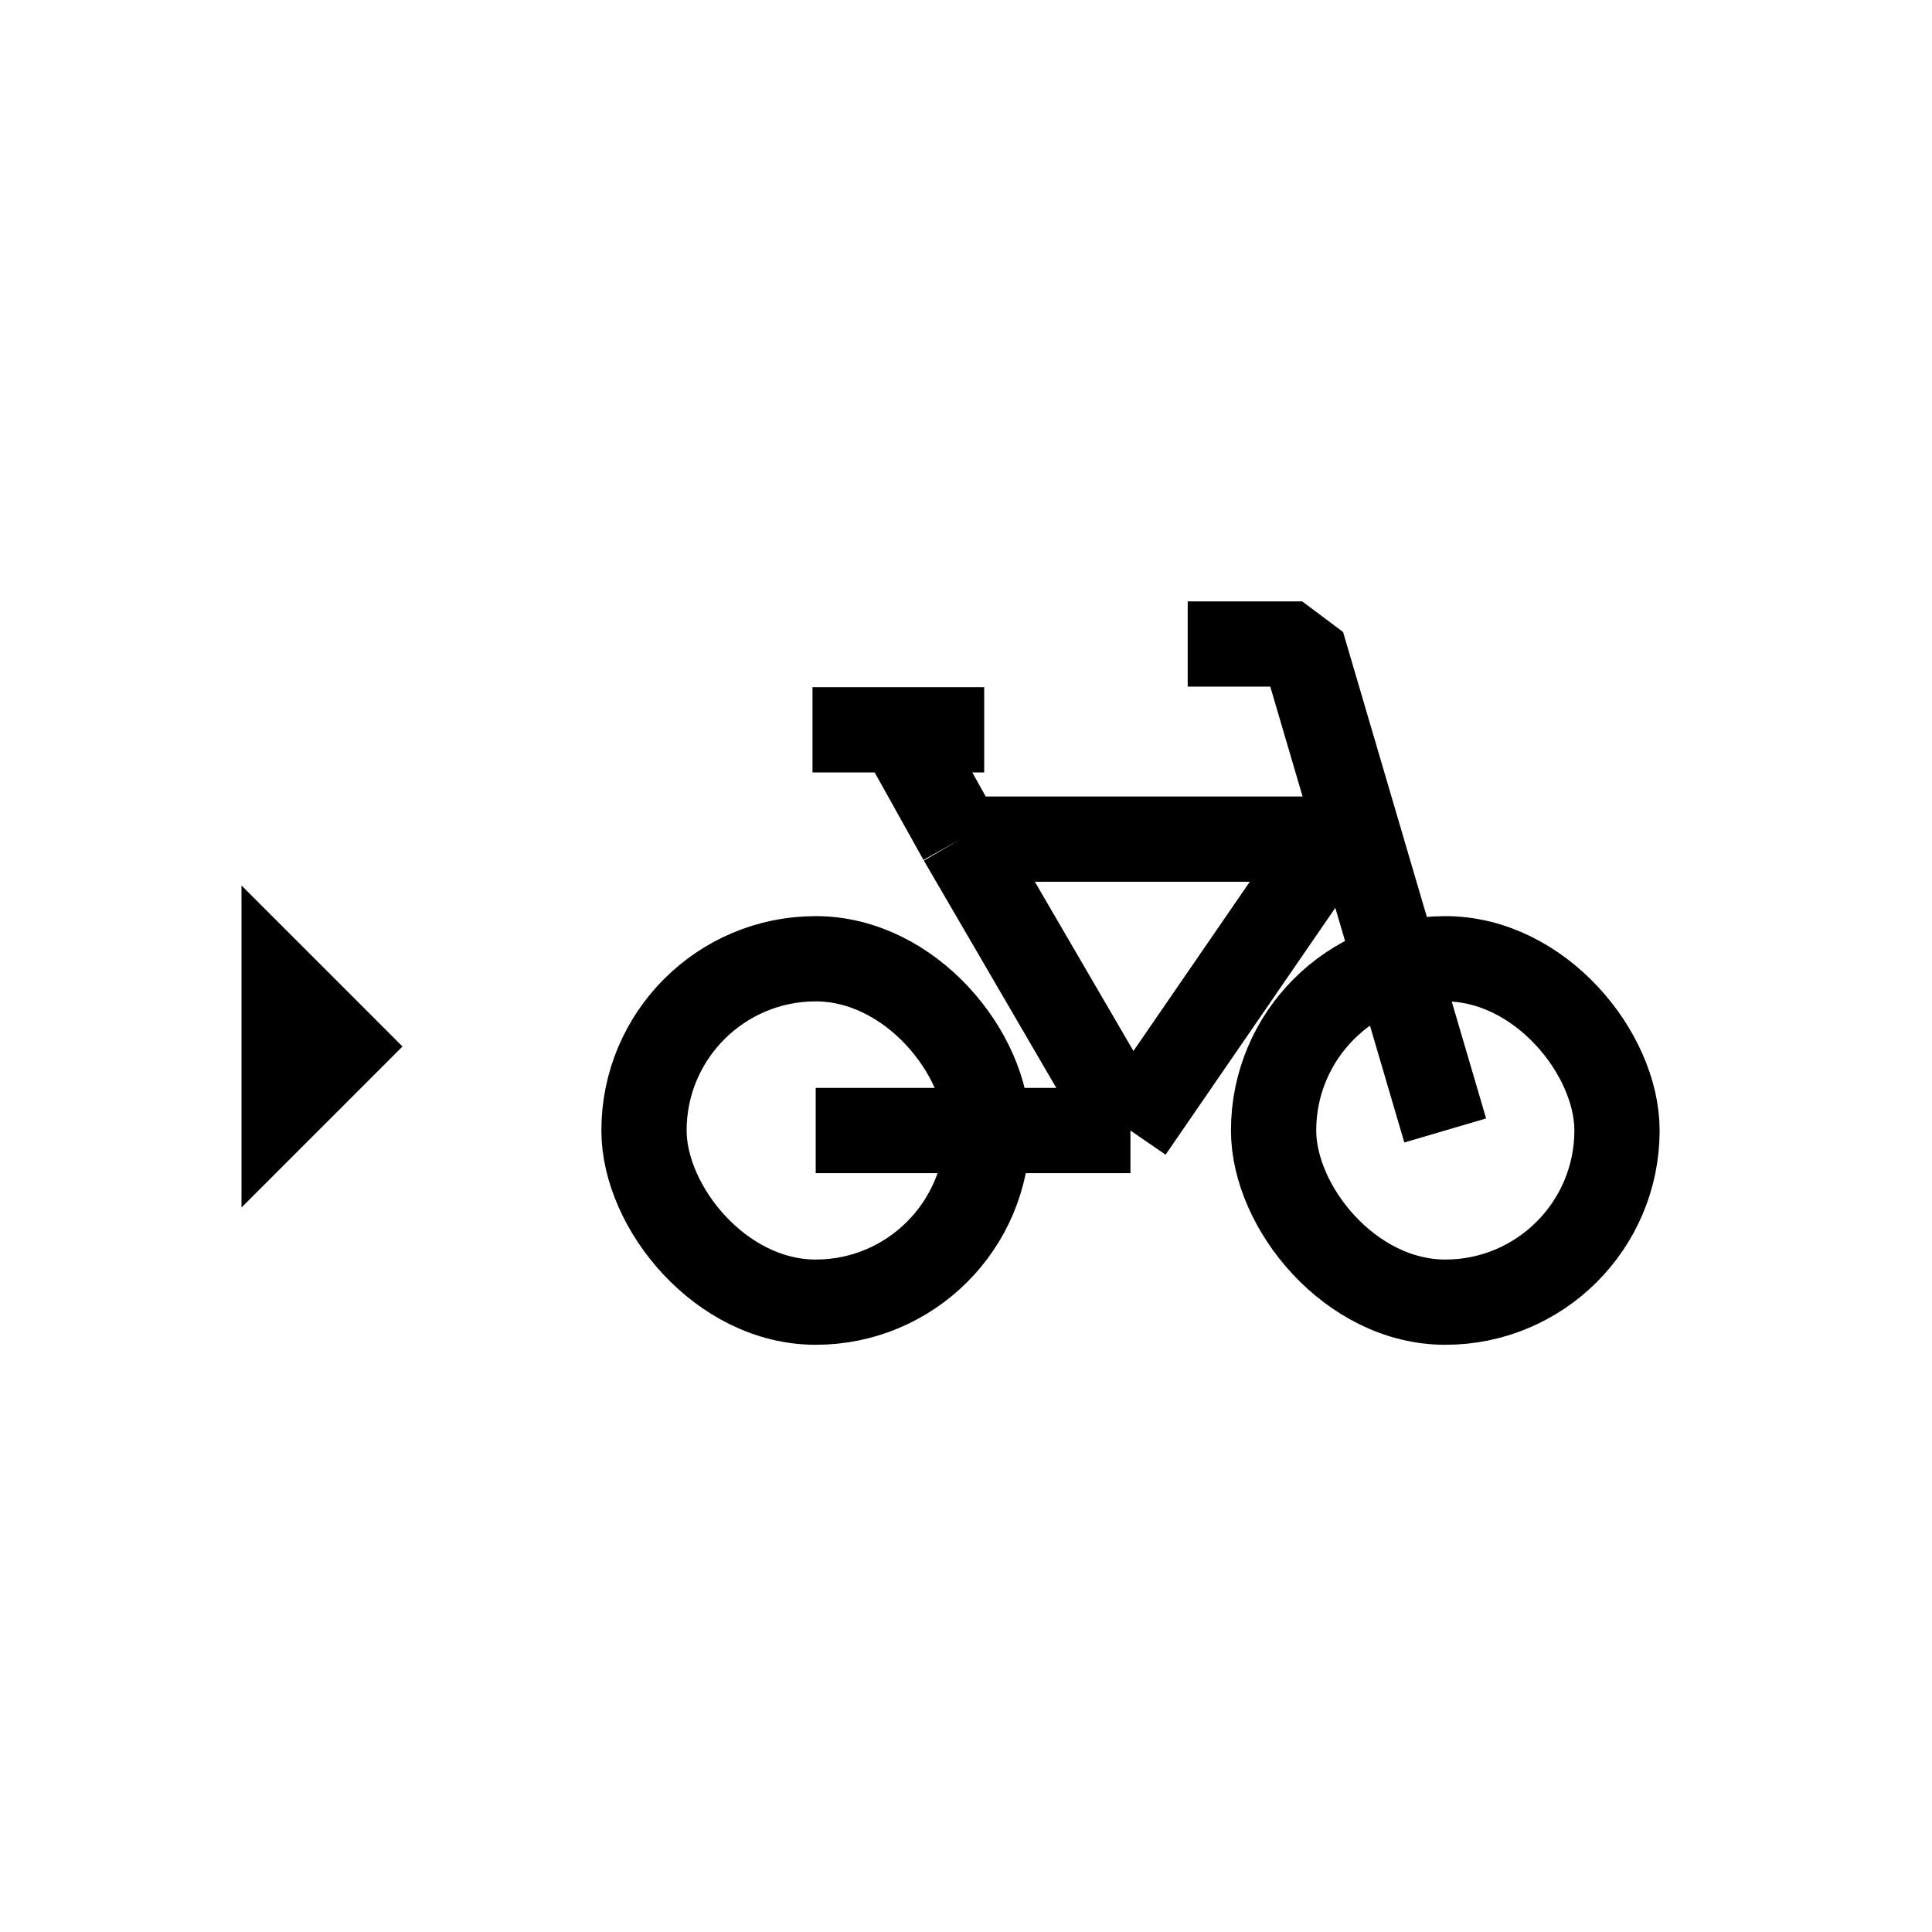
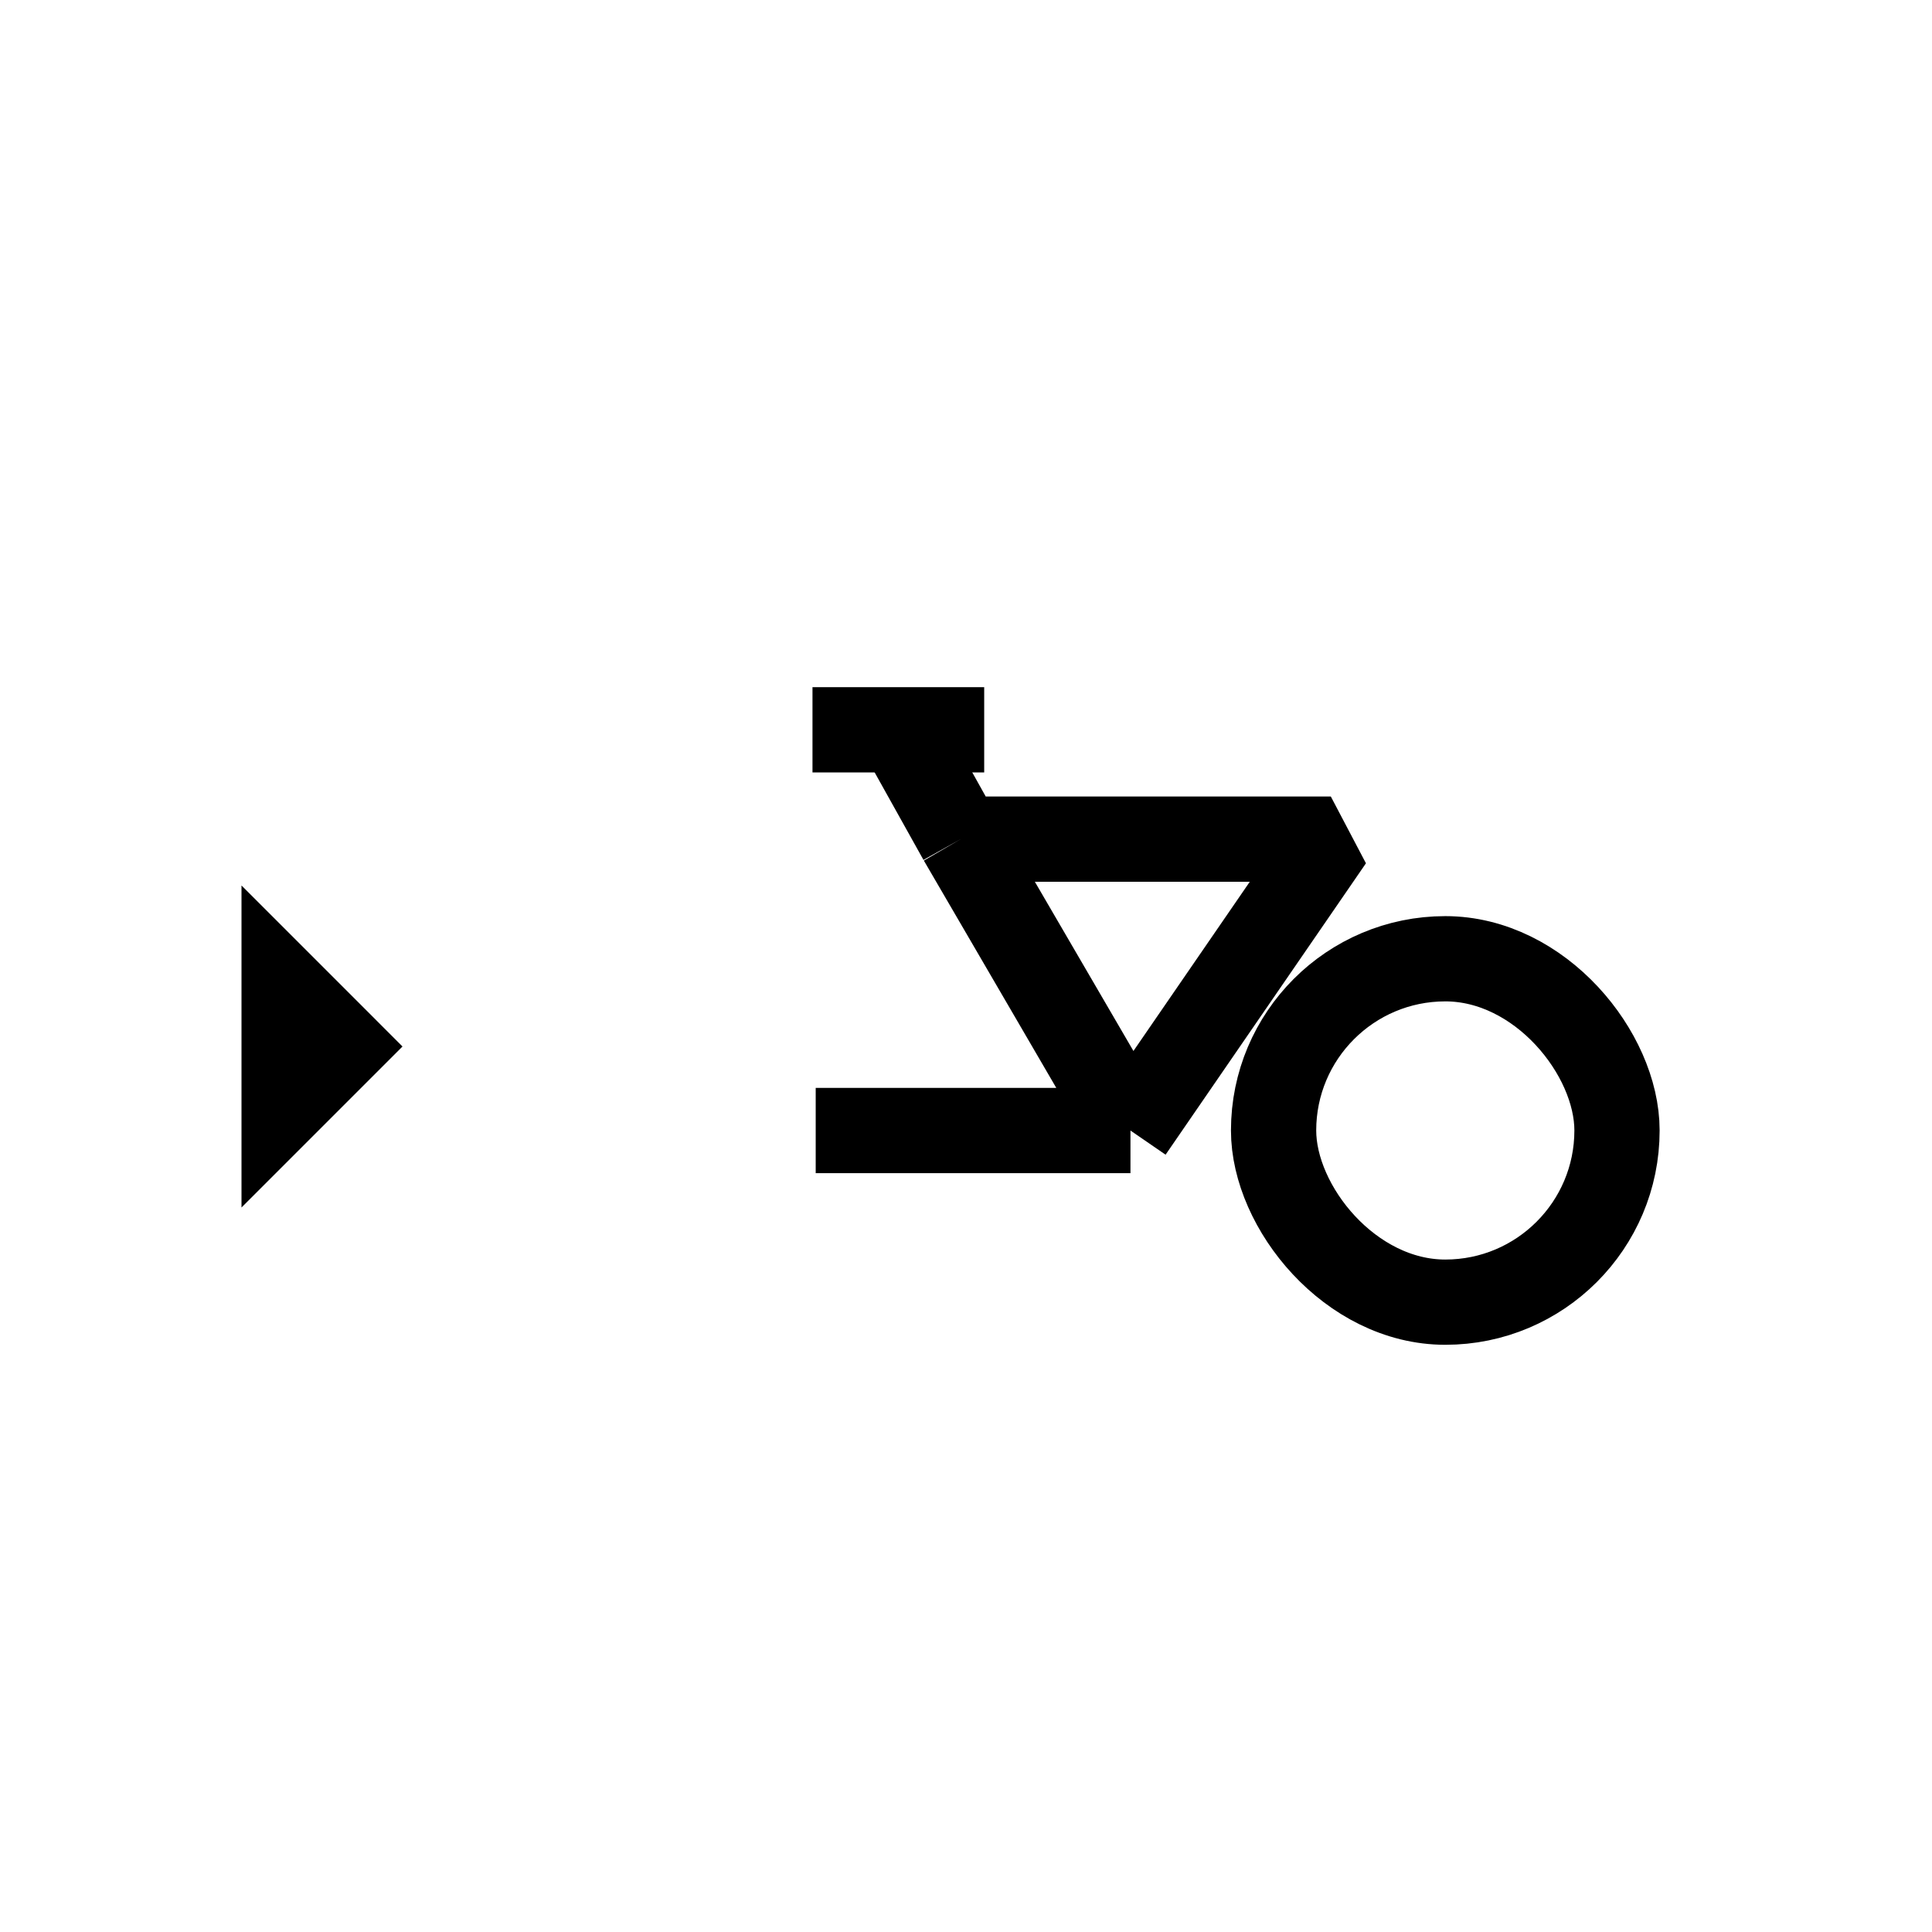
<svg xmlns="http://www.w3.org/2000/svg" width="24" height="24" viewBox="0 0 24 24" fill="none">
  <path d="M5 13L3 11V15L5 13Z" fill="black" />
  <rect x="15.821" y="11.91" width="4.266" height="4.266" rx="2.133" stroke="black" stroke-width="1.059" stroke-linejoin="bevel" />
-   <rect x="8" y="11.91" width="4.266" height="4.266" rx="2.133" stroke="black" stroke-width="1.059" stroke-linejoin="bevel" />
-   <path d="M17.953 14.043L16.176 8H14.754" stroke="black" stroke-width="1.059" stroke-linejoin="bevel" />
  <path d="M10.133 14.044H14.043M11.934 10.424H16.532L14.043 14.044M11.934 10.424L14.043 14.044M11.934 10.424L11.25 9.198" stroke="black" stroke-width="1.059" stroke-linejoin="bevel" />
  <path d="M10.093 9.066H12.226" stroke="black" stroke-width="1.059" stroke-linejoin="bevel" />
</svg>